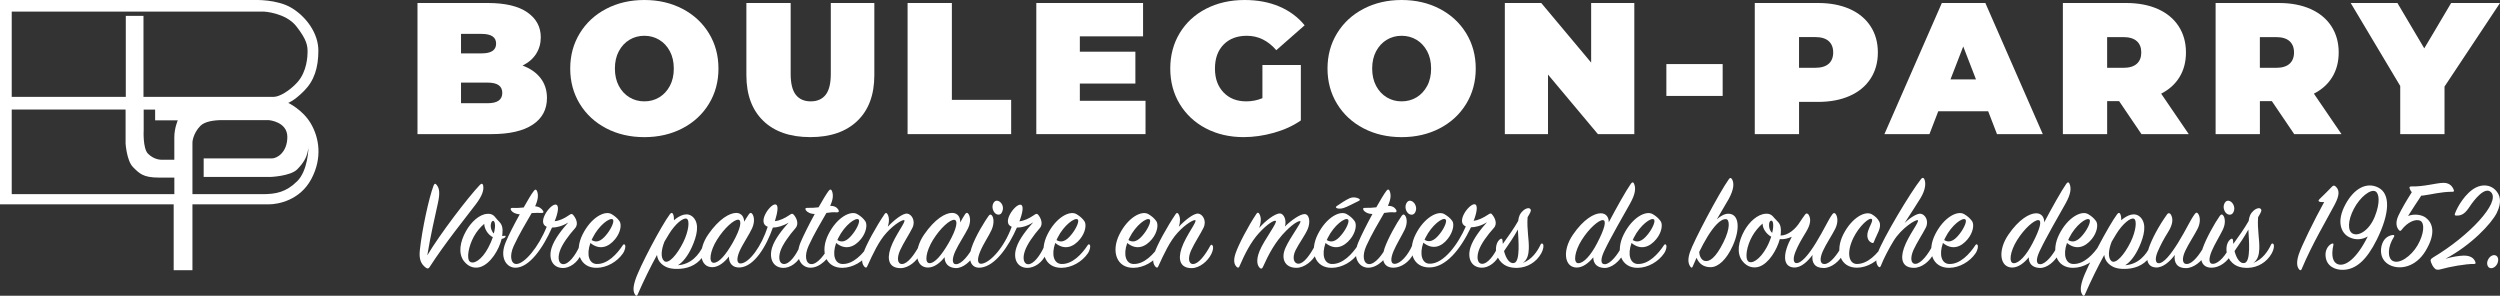
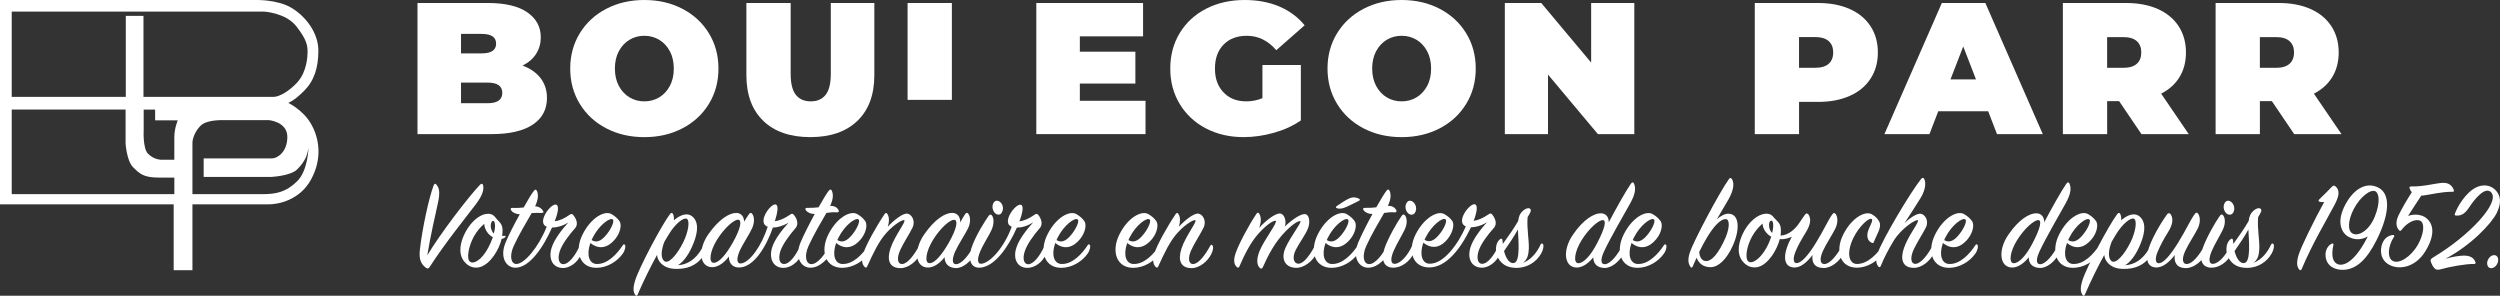
<svg xmlns="http://www.w3.org/2000/svg" width="913" height="108" viewBox="0 0 913 108" fill="none">
  <rect x="0" y="0" width="913" height="108" fill="#333333" stroke="none" />
  <g clip-path="url(#clip0_492_143)">
    <path d="M183.438 33.931C183.438 31.421 181.661 30.166 178.089 30.166H168.364V37.696H178.089C181.652 37.696 183.438 36.441 183.438 33.931ZM168.364 12.38V19.494H175.906C179.421 19.494 181.179 18.305 181.179 15.937C181.179 13.569 179.421 12.38 175.906 12.38H168.364ZM197.416 28.534C198.966 30.543 199.751 32.959 199.751 35.78C199.751 39.979 198.012 43.225 194.543 45.527C191.075 47.829 186.047 48.98 179.469 48.98H152.467V1.095H178.098C184.497 1.095 189.326 2.236 192.596 4.52C195.866 6.803 197.492 9.832 197.492 13.616C197.492 15.852 196.934 17.862 195.81 19.636C194.695 21.41 193.031 22.853 190.838 23.948C193.674 24.995 195.866 26.524 197.416 28.534Z" fill="white" />
    <path d="M240.758 35.544C242.384 34.563 243.669 33.176 244.633 31.373C245.597 29.571 246.07 27.467 246.07 25.042C246.07 22.617 245.588 20.513 244.633 18.711C243.669 16.909 242.384 15.522 240.758 14.54C239.132 13.559 237.318 13.068 235.314 13.068C233.311 13.068 231.486 13.559 229.87 14.54C228.245 15.522 226.959 16.909 225.995 18.711C225.031 20.513 224.559 22.627 224.559 25.042C224.559 27.458 225.041 29.571 225.995 31.373C226.959 33.176 228.245 34.563 229.87 35.544C231.486 36.525 233.311 37.016 235.314 37.016C237.318 37.016 239.142 36.525 240.758 35.544ZM221.402 46.867C217.291 44.725 214.068 41.743 211.743 37.941C209.418 34.138 208.246 29.835 208.246 25.042C208.246 20.249 209.409 15.956 211.743 12.144C214.077 8.332 217.291 5.359 221.402 3.218C225.513 1.076 230.144 0 235.314 0C240.484 0 245.115 1.076 249.226 3.218C253.338 5.359 256.56 8.341 258.885 12.144C261.22 15.956 262.382 20.249 262.382 25.042C262.382 29.835 261.22 34.129 258.885 37.941C256.56 41.753 253.338 44.725 249.226 46.867C245.115 49.009 240.475 50.084 235.314 50.084C230.154 50.084 225.513 49.009 221.402 46.867Z" fill="white" />
    <path d="M278.752 44.131C274.64 40.168 272.58 34.601 272.58 27.439V1.095H288.751V26.958C288.751 30.468 289.375 33.025 290.632 34.62C291.889 36.214 293.703 37.016 296.076 37.016C298.448 37.016 300.262 36.224 301.529 34.62C302.786 33.025 303.41 30.468 303.41 26.958V1.095H319.307V27.43C319.307 34.591 317.256 40.158 313.135 44.121C309.024 48.084 303.287 50.075 295.934 50.075C288.581 50.075 282.844 48.093 278.733 44.121" fill="white" />
-     <path d="M331.451 1.095H347.622V36.469H369.275V48.98H331.451V1.095Z" fill="white" />
+     <path d="M331.451 1.095H347.622V36.469H369.275H331.451V1.095Z" fill="white" />
    <path d="M418.345 36.809V48.98H378.461V1.095H417.447V13.276H394.358V18.881H414.64V30.515H394.358V36.809H418.345Z" fill="white" />
    <path d="M461.027 23.74H475.071V43.989C472.236 45.951 468.947 47.452 465.204 48.499C461.462 49.546 457.785 50.075 454.175 50.075C449.062 50.075 444.469 49.018 440.405 46.895C436.341 44.772 433.155 41.809 430.84 37.997C428.534 34.185 427.381 29.864 427.381 25.033C427.381 20.202 428.534 15.88 430.84 12.068C433.146 8.256 436.369 5.293 440.499 3.17C444.639 1.057 449.317 0 454.525 0C459.231 0 463.446 0.783 467.17 2.359C470.894 3.935 473.994 6.228 476.451 9.237L466.102 18.333C463.087 14.823 459.496 13.068 455.347 13.068C451.784 13.068 448.948 14.144 446.85 16.286C444.752 18.428 443.703 21.343 443.703 25.042C443.703 28.741 444.743 31.543 446.822 33.732C448.901 35.921 451.67 37.016 455.148 37.016C457.199 37.016 459.165 36.629 461.036 35.855V23.749L461.027 23.74Z" fill="white" />
    <path d="M517.328 35.544C518.944 34.563 520.239 33.176 521.203 31.373C522.167 29.571 522.64 27.467 522.64 25.042C522.64 22.617 522.158 20.513 521.203 18.711C520.239 16.909 518.954 15.522 517.328 14.54C515.702 13.559 513.888 13.068 511.875 13.068C509.862 13.068 508.047 13.559 506.431 14.54C504.805 15.522 503.52 16.909 502.556 18.711C501.592 20.513 501.119 22.627 501.119 25.042C501.119 27.458 501.601 29.571 502.556 31.373C503.52 33.176 504.805 34.563 506.431 35.544C508.047 36.525 509.871 37.016 511.875 37.016C513.878 37.016 515.702 36.525 517.328 35.544ZM497.963 46.867C493.851 44.725 490.629 41.743 488.304 37.941C485.979 34.138 484.807 29.835 484.807 25.042C484.807 20.249 485.969 15.956 488.304 12.144C490.638 8.332 493.851 5.359 497.963 3.218C502.074 1.076 506.714 0 511.875 0C517.035 0 521.676 1.076 525.787 3.218C529.898 5.359 533.121 8.341 535.446 12.144C537.78 15.956 538.943 20.249 538.943 25.042C538.943 29.835 537.78 34.129 535.446 37.941C533.121 41.753 529.898 44.725 525.787 46.867C521.676 49.009 517.035 50.084 511.875 50.084C506.714 50.084 502.074 49.009 497.963 46.867Z" fill="white" />
    <path d="M596.851 1.095V48.98H583.553L565.331 27.231V48.98H549.566V1.095H562.864L581.086 22.853V1.095H596.851Z" fill="white" />
-     <path d="M629.115 23.4H608.559V35.035H629.115V23.4Z" fill="white" />
    <path d="M667.836 23.297C668.933 22.315 669.481 20.938 669.481 19.154C669.481 17.371 668.933 15.994 667.836 15.012C666.74 14.031 665.095 13.54 662.903 13.54H657.005V24.759H662.903C665.095 24.759 666.74 24.269 667.836 23.287M675.511 3.284C678.8 4.746 681.332 6.841 683.119 9.577C684.905 12.314 685.793 15.503 685.793 19.154C685.793 22.806 684.905 25.995 683.119 28.732C681.342 31.468 678.8 33.572 675.511 35.025C672.222 36.488 668.356 37.214 663.933 37.214H657.015V48.98H640.844V1.095H663.933C668.365 1.095 672.222 1.821 675.511 3.284Z" fill="white" />
    <path d="M721.633 29.005L716.974 16.965L712.314 29.005H721.633ZM726.085 40.639H707.853L704.631 48.99H688.186L709.158 1.104H725.054L746.027 48.99H729.307L726.085 40.639Z" fill="white" />
    <path d="M780.354 15.022C779.257 14.04 777.613 13.55 775.42 13.55H769.523V24.769H775.42C777.613 24.769 779.257 24.278 780.354 23.297C781.45 22.315 781.998 20.938 781.998 19.164C781.998 17.39 781.45 16.003 780.354 15.022ZM773.918 36.941H769.532V48.98H753.361V1.095H776.45C780.883 1.095 784.739 1.821 788.028 3.284C791.317 4.746 793.85 6.841 795.636 9.577C797.413 12.314 798.311 15.503 798.311 19.154C798.311 22.57 797.536 25.561 795.977 28.118C794.427 30.675 792.187 32.704 789.257 34.204L799.332 48.98H782.064L773.908 36.941H773.918Z" fill="white" />
    <path d="M836.133 15.022C835.037 14.04 833.392 13.55 831.2 13.55H825.302V24.769H831.2C833.392 24.769 835.037 24.278 836.133 23.297C837.229 22.315 837.778 20.938 837.778 19.164C837.778 17.39 837.229 16.003 836.133 15.022ZM829.697 36.941H825.312V48.98H809.141V1.095H832.23C836.662 1.095 840.518 1.821 843.807 3.284C847.096 4.746 849.629 6.841 851.416 9.577C853.192 12.314 854.09 15.503 854.09 19.154C854.09 22.57 853.315 25.561 851.756 28.118C850.206 30.675 847.966 32.704 845.036 34.204L855.111 48.98H837.844L829.687 36.941H829.697Z" fill="white" />
-     <path d="M895.156 1.095L888.427 12.474L885.337 17.654L875.536 1.095H858.477L876.566 31.402V48.98H892.737V31.61L913 1.095H895.156Z" fill="white" />
    <path d="M108.518 66.191C104.464 70.201 100.759 70.909 95.797 70.909H70.279V52.113C70.222 52.198 70.383 48.763 73.218 45.932C74.778 44.376 78.076 43.847 81.384 43.866C82.877 43.866 98.16 43.866 98.16 43.866C98.16 43.866 104.936 44.413 104.936 49.999C104.936 55.585 101.231 57.859 99.265 57.859H74.38V64.624H98.793C98.793 64.624 106.061 64.332 108.518 61.869C110.985 59.416 111.864 57.387 112.261 55.896C112.629 54.5 112.658 53.792 112.658 53.707C112.658 54.009 112.506 62.266 108.518 66.2M63.663 50.15V58.331H59.098C59.098 58.331 56.461 58.529 54.051 56.132C52.104 54.189 52.473 47.565 52.473 47.565V40.016H56.65V43.951H64.92C64.92 43.951 63.663 46.782 63.663 50.16M63.663 70.909H4.281V40.007H45.866V52.424C45.866 52.424 46.263 58.718 48.588 61.039C50.913 63.36 52.274 64.851 57.973 64.851H63.672V70.909H63.663ZM4.281 4.227H96.345C96.345 4.227 104.303 4.623 108.197 9.577C112.091 14.531 112.327 16.729 112.327 18.937C112.327 20.277 112.166 26.089 108.622 30.024C105.758 33.204 102.006 35.374 99.965 35.374H52.397V5.803H45.942V35.364H4.281V4.227ZM113.518 45.121C110.522 40.007 105.248 37.572 105.248 37.572C105.248 37.572 107.252 36.978 110.994 33.251C114.737 29.515 116.268 24.759 116.268 18.465C116.268 12.172 111.854 6.124 106.505 2.897C101.156 -0.33 93.037 0.009 93.037 0.009H0V74.626H63.427V98.687H70.279V74.626H98.16C101.543 74.626 109.501 73.192 113.678 65.407C117.846 57.623 116.514 50.235 113.518 45.121Z" fill="white" />
    <path d="M175.328 67.465C175.81 66.927 176.301 67.031 176.443 67.71C176.783 69.408 176.15 71.447 173.768 74.607C170.319 79.174 162.578 88.695 156.889 97.526C156.548 98.064 156.208 98.253 155.528 97.772C153.732 96.413 152.948 94.668 153.335 91.261C154.157 83.732 156.596 72.418 158.344 67.757C158.637 67.031 158.977 66.927 159.412 67.465C160.527 68.776 160.726 70.569 159.894 74.315C158.873 78.976 157.267 85.826 156.048 93.252C160.716 85.43 170.98 71.984 175.309 67.465H175.328ZM183.21 87.223C182.189 91.346 179.127 96.253 175.526 97.47C173.778 98.055 171.34 97.857 169.402 95.338C167.266 92.516 167.994 88.299 170.177 84.411C172.029 81.109 174.997 78.297 177.908 78.099C179.42 78.004 180.243 78.438 181.216 79.75C182.331 81.26 183.796 81.599 183.503 85.09C183.456 85.477 183.456 85.817 183.409 86.204C183.702 86.204 183.995 86.109 184.382 86.109C184.722 86.109 184.722 86.355 184.524 86.591C184.184 86.978 183.702 87.176 183.21 87.223ZM179.08 86.015C178.059 85.241 176.887 83.543 176.84 81.741C175.526 82.854 174.118 84.458 173.097 86.308C171.056 89.997 170.328 94.469 171.585 95.536C172.946 96.649 175.914 94.951 178.296 90.488C179.023 89.129 179.609 87.77 179.997 86.6C179.657 86.459 179.364 86.26 179.071 86.015H179.08ZM180.734 81.694C180.488 80.137 179.515 80.429 179.279 81.835C179.033 83.147 179.572 84.553 180.347 85.279C180.734 83.769 180.885 82.562 180.734 81.684V81.694ZM205.392 97.866C201.697 97.725 200.232 94.366 201.451 90.488C202.472 87.232 205.439 83.59 207.528 81.26C205.335 82.618 203.199 83.109 201.593 83.109C198.379 90.44 193.323 97.772 188.219 97.772C184.959 97.772 182.331 94.082 184.666 88.497C185.639 86.119 187.728 81.986 189.826 78.25C188.219 78.202 187.151 77.523 186.717 76.891C186.282 76.259 186.518 75.872 187.255 75.919C188.815 76.013 190.081 75.872 191.244 75.778C192.756 73.107 194.07 70.824 194.939 69.757C195.374 69.078 195.865 69.125 196.111 69.757C196.65 71.069 196.593 72.767 195.431 75.343C196.99 75.438 197.907 76.268 198.351 77.042C198.644 77.58 198.398 77.816 197.67 77.768C196.697 77.721 195.478 77.721 194.164 77.816C192.264 81.118 189.448 85.779 187.596 89.855C185.942 93.498 186.622 96.46 188.616 96.413C191.537 96.319 196.64 90.346 199.655 82.816C196.007 81.363 200.77 74.806 202.765 74.711C204.371 74.617 203.88 77.627 202.566 80.778C204.267 80.637 206.073 79.806 207.868 78.542C208.501 78.108 208.842 77.957 209.276 78.448C210.203 79.514 211.469 81.703 210.004 83.354C207.67 85.977 205.241 89.233 204.409 91.809C203.53 94.479 204.163 96.423 205.628 96.47C207.623 96.564 210.099 93.413 211.705 89.77C211.904 89.384 212.244 89.289 212.433 89.77C212.679 90.356 212.773 91.563 212.187 92.931C210.968 95.847 208.057 97.98 205.373 97.885L205.392 97.866ZM217.801 96.404C221.837 96.602 225.391 92.714 227.479 89.506C227.725 89.119 228.113 89.119 228.302 89.553C228.5 89.94 228.349 91.299 227.479 92.563C225.438 95.526 221.695 97.762 217.943 97.81C211.762 97.904 209.626 91.837 212.783 85.572C215.94 79.306 220.901 76.778 223.34 78.193C224.559 78.919 225.428 79.646 226.213 80.722C227.092 81.892 226.695 84.845 224.653 87.327C222.272 90.242 219.011 91.507 215.609 88.733C214.049 93.196 215.221 96.262 217.801 96.404ZM221.837 85.232C223.396 83.194 224.464 80.665 223.784 80.137C222.763 79.306 218.728 82.222 216.44 86.836C216.299 87.129 216.147 87.421 216.053 87.657C218.435 89.167 220.429 87.072 221.837 85.232ZM256.816 89.752C257.109 89.072 257.638 89.27 257.742 89.752C257.836 90.186 257.94 91.45 257.109 92.96C255.256 96.309 251.948 97.913 248.451 98.159C245.342 98.357 243.291 97.913 241.59 96.366C240.569 95.441 240.078 94.328 239.936 93.111C237.649 97.291 235.173 102.244 232.838 107.632C232.64 108.066 232.299 108.17 232.016 107.726C231.288 106.707 231.042 105.349 231.969 102.386C233.424 97.677 241.599 82.279 244.662 78.202C245.144 77.57 245.588 77.665 245.833 78.25C246.079 78.882 246.174 79.608 246.127 80.439C248.262 78.589 251.136 77.231 253.224 79.42C255.559 81.892 254.491 86.223 252.686 90.204C251.23 93.413 249.425 95.743 247.582 96.857C252.345 96.564 255.266 93.073 256.825 89.77L256.816 89.752ZM242.563 95.338C244.123 96.602 247.28 93.054 249.567 88.393C251.466 84.505 251.996 80.476 250.786 79.891C249.614 79.306 246.599 81.741 244.312 85.477C243.773 86.355 243.244 87.223 242.658 88.242C241.439 91.299 241.202 94.215 242.563 95.328V95.338ZM260.076 97.574C255.606 97.574 254.633 91.403 258.668 85.581C262.562 79.995 266.399 77.759 268.885 77.759C270.785 77.759 271.758 79.269 271.758 80.967C272.486 79.75 273.119 78.778 273.459 78.297C273.847 77.712 274.234 77.57 274.631 78.004C275.406 78.882 275.746 80.92 274.678 83.345C273.705 85.534 271.125 89.318 270.057 91.799C268.885 94.564 269.083 96.366 270.596 96.215C273.705 95.922 278.09 89.95 280.368 82.816C276.427 81.41 281.048 74.806 282.995 74.655C284.508 74.56 284.016 77.419 282.995 80.769C284.744 80.571 286.549 79.75 288.392 78.486C289.073 78.004 289.413 77.9 289.848 78.391C290.774 79.41 291.936 81.646 290.528 83.298C288.241 85.921 285.765 89.318 284.98 91.752C284.158 94.422 284.687 96.319 286.199 96.413C288.241 96.555 290.67 93.356 292.229 89.714C292.428 89.327 292.768 89.233 292.957 89.714C293.203 90.299 293.344 91.507 292.758 92.875C291.492 95.79 288.628 97.923 285.944 97.829C282.249 97.687 280.784 94.328 281.956 90.45C282.929 87.242 285.897 83.647 287.986 81.316C285.85 82.581 283.752 83.109 282.249 83.109C279.867 89.959 275.491 97.291 270.284 97.677C267.609 97.876 266.153 96.168 266.201 93.696C264.641 95.687 262.458 97.583 260.076 97.583V97.574ZM261.872 87.515C259.245 91.695 258.706 95.913 260.606 95.97C262.553 96.017 265.076 93.054 267.562 88.685C270.577 83.392 271.011 80.335 269.603 80.231C268.091 80.137 264.547 83.241 261.872 87.515ZM294.365 76.881C293.883 76.202 294.167 75.862 294.904 75.91C296.265 75.957 297.626 75.862 298.94 75.711C300.452 73.041 301.813 70.758 302.635 69.692C303.07 69.059 303.561 69.106 303.807 69.692C304.346 71.05 304.346 72.654 303.174 75.183C305.073 75.136 305.801 76.004 306.189 76.636C306.529 77.221 306.33 77.561 305.603 77.561C304.535 77.419 303.022 77.561 301.813 77.759C299.913 81.014 297.144 85.723 295.291 89.799C293.685 93.347 294.223 96.356 296.265 96.451C298.458 96.545 301.227 93.101 303.022 89.459C303.315 88.874 303.845 88.78 304.043 89.459C304.289 90.233 304.043 91.11 303.561 92.224C302.928 93.63 299.715 97.904 295.83 97.762C292.617 97.668 290.046 94.073 292.38 88.487C293.401 86.062 295.443 81.977 297.541 78.146C295.887 78.146 294.772 77.419 294.375 76.881H294.365ZM307.55 96.404C311.585 96.602 315.139 92.714 317.227 89.506C317.473 89.119 317.861 89.119 318.05 89.553C318.248 89.94 318.097 91.299 317.227 92.563C315.186 95.526 311.443 97.762 307.691 97.81C301.51 97.904 299.374 91.837 302.531 85.572C305.688 79.306 310.649 76.778 313.088 78.193C314.307 78.919 315.177 79.646 315.961 80.722C316.84 81.892 316.443 84.845 314.402 87.327C312.02 90.242 308.759 91.507 305.357 88.733C303.797 93.196 304.969 96.262 307.55 96.404ZM311.585 85.232C313.145 83.194 314.213 80.665 313.532 80.137C312.511 79.306 308.476 82.222 306.189 86.836C306.047 87.129 305.896 87.421 305.801 87.657C308.183 89.167 310.177 87.072 311.585 85.232ZM331.338 78.004C332.945 78.25 334.447 80.627 333.238 83.156C332.217 85.289 329.835 88.883 328.711 91.412C327.444 94.234 327.737 96.507 329.486 96.413C331.48 96.319 333.862 93.111 335.714 89.714C335.96 89.28 336.3 89.28 336.536 89.667C336.876 90.204 336.782 91.318 336.101 92.724C334.788 95.441 331.726 97.923 328.9 97.923C324.77 97.923 323.796 94.913 325.204 90.686C326.811 85.93 331.092 80.778 330.213 80.391C329.731 80.193 326.905 81.561 323.796 84.958C320.923 88.063 318.787 92.724 316.698 97.291C316.5 97.725 316.216 97.923 315.772 97.489C314.799 96.517 314.506 94.913 315.29 92.488C316.263 89.431 320.006 82.675 323.068 78.165C323.409 77.627 323.796 77.683 324.089 78.165C324.817 79.382 324.77 81.033 324.231 82.779C326.423 80.448 329.731 77.778 331.329 78.023L331.338 78.004ZM352.405 78.287C352.839 77.655 353.227 77.561 353.577 77.995C354.304 78.872 354.692 80.958 353.529 83.383C352.461 85.572 350.023 89.214 348.86 91.78C347.641 94.498 347.594 96.592 349.248 96.489C351.242 96.394 353.917 93.092 355.618 89.742C355.864 89.308 356.204 89.261 356.393 89.695C356.592 90.129 356.592 91.346 355.958 92.705C354.692 95.375 351.63 98.046 348.955 97.904C346.328 97.762 344.967 96.206 344.967 93.922C343.407 95.913 341.224 97.706 338.89 97.706C334.362 97.706 333.446 91.535 337.481 85.666C341.422 79.939 345.26 77.749 347.698 77.749C349.787 77.749 350.76 79.354 350.666 81.25C351.299 80.08 351.885 79.061 352.414 78.287H352.405ZM348.511 80.278C346.951 80.137 343.407 83.288 340.732 87.61C338.152 91.79 337.519 96.064 339.419 96.111C341.413 96.158 343.946 93.054 346.422 88.78C349.484 83.439 349.928 80.429 348.511 80.278ZM377.649 78.533C378.235 78.099 378.717 77.9 379.104 78.391C379.983 79.41 381.146 81.694 379.737 83.298C377.45 85.921 375.069 89.223 374.237 91.799C373.358 94.422 373.897 96.46 375.456 96.507C377.403 96.555 379.879 93.403 381.439 89.761C381.637 89.327 381.977 89.327 382.166 89.761C382.412 90.299 382.507 91.507 381.921 92.922C380.701 95.838 377.79 97.876 375.106 97.829C371.411 97.734 369.899 94.432 371.165 90.497C372.186 87.195 375.248 83.505 377.346 81.175C375.154 82.628 372.97 83.118 371.364 83.118C368.349 90.016 363.481 97.149 358.179 97.734C354.437 98.121 353.463 94.677 354.73 90.695C356.185 86.175 359.984 80.307 361.005 78.891C361.44 78.306 361.78 78.165 362.177 78.599C362.905 79.372 363.198 81.514 362.13 83.939C361.204 86.072 359.21 88.846 357.943 91.903C356.771 94.668 356.922 96.517 358.482 96.319C361.648 95.932 366.752 90.346 369.473 82.816C365.731 81.41 370.494 74.806 372.536 74.758C374.095 74.711 373.462 77.768 372.29 80.826C374.038 80.627 375.796 79.806 377.639 78.542L377.649 78.533ZM365.636 77.948C365.05 78.674 363.642 78.533 362.914 77.221C362.187 75.91 362.376 74.504 363.16 73.673C363.935 72.852 365.353 73.428 365.986 74.74C366.572 75.957 366.184 77.268 365.646 77.948H365.636ZM387.572 96.404C391.608 96.602 395.162 92.714 397.25 89.506C397.496 89.119 397.884 89.119 398.073 89.553C398.271 89.94 398.12 91.299 397.25 92.563C395.209 95.526 391.466 97.762 387.714 97.81C381.533 97.904 379.397 91.837 382.554 85.572C385.711 79.306 390.672 76.778 393.111 78.193C394.33 78.919 395.199 79.646 395.984 80.722C396.863 81.892 396.466 84.845 394.424 87.327C392.043 90.242 388.782 91.507 385.38 88.733C383.82 93.196 384.992 96.262 387.572 96.404ZM391.617 85.232C393.177 83.194 394.245 80.665 393.564 80.137C392.544 79.306 388.508 82.222 386.221 86.836C386.079 87.129 385.928 87.421 385.833 87.657C388.215 89.167 390.209 87.072 391.617 85.232ZM413.847 96.404C417.882 96.602 421.436 92.714 423.525 89.506C423.77 89.119 424.158 89.119 424.347 89.553C424.545 89.94 424.394 91.299 423.525 92.563C421.483 95.526 417.74 97.762 413.988 97.81C407.807 97.904 405.671 91.837 408.828 85.572C411.985 79.306 416.947 76.778 419.385 78.193C420.604 78.919 421.474 79.646 422.258 80.722C423.137 81.892 422.74 84.845 420.699 87.327C418.317 90.242 415.056 91.507 411.654 88.733C410.094 93.196 411.266 96.262 413.847 96.404ZM417.882 85.232C419.442 83.194 420.51 80.665 419.829 80.137C418.808 79.306 414.773 82.222 412.486 86.836C412.344 87.129 412.193 87.421 412.098 87.657C414.48 89.167 416.474 87.072 417.882 85.232ZM437.635 78.004C439.242 78.25 440.745 80.627 439.535 83.156C438.514 85.289 436.132 88.883 435.008 91.412C433.741 94.234 434.034 96.507 435.783 96.413C437.777 96.319 440.159 93.111 442.011 89.714C442.257 89.28 442.597 89.28 442.833 89.667C443.174 90.204 443.079 91.318 442.399 92.724C441.085 95.441 438.023 97.923 435.197 97.923C431.067 97.923 430.093 94.913 431.501 90.686C433.108 85.93 437.389 80.778 436.51 80.391C436.028 80.193 433.203 81.561 430.093 84.958C427.22 88.063 425.084 92.724 422.995 97.291C422.797 97.725 422.513 97.923 422.069 97.489C421.096 96.517 420.803 94.913 421.587 92.488C422.561 89.431 426.303 82.675 429.365 78.165C429.706 77.627 430.093 77.683 430.386 78.165C431.114 79.382 431.067 81.033 430.528 82.779C432.721 80.448 436.028 77.778 437.626 78.023L437.635 78.004ZM467.359 77.948C469.013 77.995 469.892 80.571 469.259 82.703C471.593 80.42 474.854 78.136 476.46 78.183C478.209 78.231 478.596 81.099 477.632 83.524C476.753 85.713 474.372 88.912 473.162 91.346C471.801 94.111 472.482 96.347 474.23 96.3C476.224 96.253 478.417 93.045 480.307 89.648C480.553 89.214 480.94 89.214 481.186 89.553C481.432 89.893 481.281 91.497 480.751 92.611C479.39 95.375 476.281 97.81 473.455 97.81C469.221 97.81 467.671 94.46 469.467 90.478C471.262 86.449 475.591 81.005 474.863 80.769C474.476 80.627 472.822 81.156 469.656 84.317C465.62 88.346 463.238 93.007 461.187 97.574C460.894 98.159 460.507 98.3 460.072 97.819C459.25 97.093 458.56 95.196 459.978 91.705C461.584 87.676 466.839 80.977 465.866 80.637C465.28 80.391 462.898 81.703 459.789 85.1C456.915 88.204 454.581 92.724 452.634 97.291C452.436 97.725 452.152 97.923 451.708 97.536C450.64 96.611 450.394 95.007 451.226 92.535C452.247 89.478 455.8 82.628 458.862 78.061C459.203 77.523 459.59 77.58 459.883 78.061C460.705 79.42 460.564 81.316 459.836 83.26C461.972 80.788 465.62 77.919 467.378 77.966L467.359 77.948ZM486.28 96.404C490.316 96.602 493.87 92.714 495.958 89.506C496.204 89.119 496.591 89.119 496.78 89.553C496.979 89.94 496.828 91.299 495.958 92.563C493.917 95.526 490.174 97.762 486.422 97.81C480.241 97.904 478.105 91.837 481.262 85.572C484.418 79.306 489.38 76.778 491.819 78.193C493.038 78.919 493.907 79.646 494.692 80.722C495.571 81.892 495.174 84.845 493.132 87.327C490.751 90.242 487.49 91.507 484.088 88.733C482.528 93.196 483.7 96.262 486.28 96.404ZM490.316 85.232C491.875 83.194 492.943 80.665 492.263 80.137C491.242 79.306 487.206 82.222 484.919 86.836C484.777 87.129 484.626 87.421 484.532 87.657C486.913 89.167 488.908 87.072 490.316 85.232ZM496.298 73.334C494.55 74.164 491.97 75.57 490.703 75.957C489.635 76.296 488.709 76.249 488.17 76.004C487.783 75.806 487.736 75.57 488.218 75.23C489.531 74.305 491.62 72.947 492.839 72.418C494.153 71.833 495.561 72.126 496.289 72.56C496.676 72.805 496.771 73.098 496.289 73.334H496.298ZM498.047 76.881C497.565 76.202 497.848 75.862 498.586 75.91C499.947 75.957 501.308 75.862 502.621 75.711C504.133 73.041 505.494 70.758 506.317 69.692C506.751 69.059 507.243 69.106 507.489 69.692C508.027 71.05 508.027 72.654 506.855 75.183C508.755 75.136 509.483 76.004 509.87 76.636C510.211 77.221 510.012 77.561 509.284 77.561C508.216 77.419 506.704 77.561 505.494 77.759C503.595 81.014 500.826 85.723 498.973 89.799C497.366 93.347 497.905 96.356 499.947 96.451C502.139 96.545 504.908 93.101 506.704 89.459C506.997 88.874 507.526 88.78 507.725 89.459C507.971 90.233 507.725 91.11 507.243 92.224C506.61 93.63 503.396 97.904 499.512 97.762C496.298 97.668 493.728 94.073 496.062 88.487C497.083 86.062 499.124 81.977 501.223 78.146C499.569 78.146 498.453 77.419 498.056 76.881H498.047ZM505.636 90.676C506.855 87.129 510.059 81.401 511.865 78.872C512.299 78.287 512.639 78.146 513.036 78.58C513.764 79.354 514.152 81.448 512.989 83.873C511.968 86.006 509.927 89.308 508.906 91.743C507.734 94.564 507.838 96.451 509.388 96.356C511.581 96.262 514.256 93.054 515.711 89.704C515.957 89.27 516.297 89.318 516.486 89.704C516.874 90.478 516.732 91.497 516.146 92.714C514.69 95.724 511.619 97.762 508.897 97.762C505.201 97.762 504.275 94.658 505.636 90.676ZM516.486 78.004C515.853 78.684 514.492 78.542 513.764 77.278C512.989 75.966 513.225 74.513 514.01 73.683C514.785 72.862 516.203 73.437 516.836 74.749C517.469 76.013 517.129 77.325 516.496 78.004H516.486ZM540.955 97.762C537.26 97.564 535.795 94.262 537.014 90.337C538.035 87.081 540.955 83.486 543.044 81.156C540.908 82.514 538.715 83.005 537.203 83.005C533.167 91.459 527.913 97.574 522.128 97.668C515.947 97.762 513.859 91.743 517.025 85.524C520.087 79.504 525.049 76.787 527.487 78.193C528.706 78.919 529.576 79.599 530.36 80.665C531.183 81.835 530.701 84.694 528.754 87.176C526.467 90.138 523.206 91.356 519.803 88.629C518.244 93.045 519.463 96.206 521.939 96.3C527.289 96.545 532.638 88.874 535.313 82.703C531.57 81.146 536.334 74.692 538.375 74.589C539.887 74.541 539.396 77.504 538.176 80.656C539.878 80.41 541.579 79.637 543.479 78.372C544.065 77.985 544.499 77.74 544.84 78.231C545.813 79.297 547.032 81.627 545.567 83.232C543.28 85.76 540.804 89.063 539.972 91.686C539.15 94.356 539.726 96.3 541.191 96.347C543.233 96.442 545.718 93.243 547.268 89.648C547.467 89.261 547.807 89.167 547.996 89.601C548.242 90.138 548.336 91.393 547.75 92.762C546.531 95.677 543.62 97.913 540.936 97.762H540.955ZM525.975 85.185C527.535 83.194 528.555 80.665 527.922 80.137C526.854 79.212 522.866 82.269 520.626 86.742C520.484 86.987 520.38 87.327 520.238 87.572C522.62 89.025 524.52 87.034 525.975 85.194V85.185ZM554.432 80.722C554.678 78.825 555.16 77.9 556.181 76.985C557.249 76.013 558.374 75.815 558.808 76.259C559.29 76.74 559.054 77.278 558.421 78.391C558.222 78.684 558.081 78.976 557.882 79.316C557.542 83.779 558.468 87.572 558.317 90.922C558.222 92.818 557.882 94.856 556.124 96.017C559.385 94.8 561.426 91.894 562.646 89.27C562.891 88.733 563.373 88.883 563.572 89.27C563.77 89.704 563.714 90.969 562.891 92.478C561.039 95.828 557.731 97.677 554.281 97.819C551.455 97.913 548.733 97.187 547.079 94.177C545.908 91.988 546.059 88.789 547.713 87.43C548.299 86.949 548.686 87.138 548.733 87.912C548.781 88.299 548.781 88.685 548.828 89.082C550.822 86.364 553.015 83.203 554.423 80.731L554.432 80.722ZM549.272 91.695C550 94.517 551.408 96.507 553.015 96.017C555.255 95.338 554.527 87.713 554.329 83.826C552.92 86.402 551.115 89.072 549.272 91.695ZM586.103 96.498C588.097 96.404 590.725 93.148 592.426 89.799C592.672 89.365 593.012 89.365 593.201 89.752C593.4 90.186 593.447 91.45 592.814 92.762C591.5 95.432 588.485 98.008 585.81 97.857C583.183 97.715 581.869 96.253 581.869 93.969C580.31 95.913 578.127 97.706 575.839 97.706C571.312 97.706 570.443 91.535 574.431 85.713C578.278 80.08 582.162 77.891 584.601 77.891C586.595 77.891 587.568 79.401 587.521 81.194C590.148 76.193 593.844 69.588 595.592 67.106C596.074 66.427 596.518 66.474 596.764 67.106C597.445 68.71 597.303 70.796 595.252 74.438C592.918 78.618 588.249 86.628 585.82 91.771C584.506 94.592 584.459 96.583 586.113 96.479L586.103 96.498ZM577.635 87.666C575.008 91.846 574.469 96.064 576.369 96.121C578.316 96.168 580.943 93.299 583.23 88.883C586.056 83.496 586.784 80.429 585.366 80.382C583.854 80.335 580.31 83.392 577.635 87.666ZM598.021 96.404C602.057 96.602 605.61 92.714 607.699 89.506C607.945 89.119 608.332 89.119 608.521 89.553C608.72 89.94 608.569 91.299 607.699 92.563C605.658 95.526 601.915 97.762 598.163 97.81C591.982 97.904 589.846 91.837 593.003 85.572C596.159 79.306 601.121 76.778 603.56 78.193C604.779 78.919 605.648 79.646 606.433 80.722C607.312 81.892 606.915 84.845 604.873 87.327C602.492 90.242 599.231 91.507 595.828 88.733C594.269 93.196 595.441 96.262 598.021 96.404ZM602.057 85.232C603.616 83.194 604.684 80.665 604.004 80.137C602.983 79.306 598.947 82.222 596.66 86.836C596.518 87.129 596.367 87.421 596.273 87.657C598.654 89.167 600.649 87.072 602.057 85.232ZM624.683 97.574C622.103 97.574 620.449 96.262 619.579 94.13C619.144 95.149 618.606 96.319 618.171 97.338C617.973 97.819 617.689 97.876 617.396 97.479C616.668 96.507 616.177 95.102 617.15 92.139C618.464 88.11 628 70.144 631.355 65.474C631.79 64.842 632.178 64.842 632.575 65.521C633.302 66.88 633.302 69.069 631.308 72.711C630.58 74.07 628.482 77.419 626.979 80.09C628.388 78.825 629.9 78.051 631.166 78.051C635.297 78.051 635.495 83.779 632.82 89.704C630.533 94.8 627.518 97.574 624.702 97.574H624.683ZM626.866 81.986C624.673 84.269 622.339 88.299 620.543 92.035C620.638 93.441 621.271 94.998 622.585 95.29C624.286 95.677 626.526 94.224 629.342 88.591C632.111 83.1 631.535 80.137 630.41 80.042C629.39 79.948 628.322 80.476 626.857 81.986H626.866ZM665.928 97.866C662.761 97.866 661.552 95.922 661.939 93.111C660.238 95.347 657.752 97.923 654.983 97.677C651.534 97.385 651.43 93.837 652.507 90.638C652.895 89.421 653.528 87.968 654.359 86.459C652.998 87.091 651.486 87.478 649.984 87.336C648.868 91.412 645.901 96.224 642.442 97.385C640.646 97.97 638.16 97.772 636.261 95.253C634.125 92.384 634.852 88.214 636.988 84.326C638.841 80.977 641.856 78.259 644.767 78.061C646.222 77.966 647.054 78.401 648.074 79.712C649.246 81.165 650.607 81.458 650.362 85.053C650.362 85.345 650.314 85.638 650.267 86.025C653.036 85.977 655.711 83.694 657.365 81.024C657.847 80.25 658.631 79.174 659.217 78.353C659.605 77.816 660.04 77.872 660.436 78.306C661.504 79.91 661.259 81.948 659.51 84.817C657.762 87.685 656.637 89.629 655.72 91.903C654.747 94.281 654.898 95.979 655.966 96.083C657.866 96.224 660.588 92.922 663.168 88.704C666.183 83.798 667.591 80.448 669.103 78.363C669.538 77.731 669.925 77.636 670.322 78.07C671.05 78.948 671.438 81.033 670.275 83.458C669.207 85.647 666.826 89.186 665.701 91.714C664.434 94.535 664.633 96.526 666.381 96.423C668.375 96.328 670.908 93.12 672.751 89.723C672.997 89.289 673.385 89.242 673.63 89.676C673.876 90.11 673.876 91.374 673.196 92.686C671.787 95.451 668.82 97.885 665.947 97.885L665.928 97.866ZM643.699 81.646C642.432 82.713 640.977 84.364 639.909 86.26C637.867 89.903 637.187 94.318 638.453 95.441C639.72 96.555 642.735 94.809 645.163 90.393C645.938 88.987 646.43 87.676 646.865 86.459C645.211 85.534 643.699 83.637 643.699 81.646ZM646.08 81.741C645.938 83.052 646.326 84.269 647.195 85.043C647.583 83.637 647.63 82.42 647.536 81.599C647.337 80.042 646.222 80.382 646.08 81.741ZM686.314 80.958C687.334 82.996 685.388 85.572 684.414 88.195C684.216 88.78 684.027 88.921 683.393 88.582C682.221 87.997 681.541 86.543 682.221 84.354C682.76 82.609 684.216 80.514 683.535 79.986C682.713 79.306 679.065 82.411 676.872 86.836C674.197 92.328 675.218 96.356 678.091 96.404C682.174 96.451 685.681 92.563 687.675 89.506C687.92 89.119 688.355 89.072 688.554 89.553C688.695 89.94 688.506 91.157 687.675 92.469C685.822 95.338 681.985 97.715 678.29 97.762C672.109 97.857 670.02 91.837 673.186 85.572C676.296 79.457 681.21 76.834 683.648 78.287C684.962 79.061 685.737 79.844 686.323 80.958H686.314ZM698.959 97.81C694.877 97.81 693.856 94.847 695.311 90.62C696.918 85.911 701.152 80.863 700.368 80.42C699.687 80.033 694.385 83.335 691.559 87.949C689.811 90.818 688.005 94.215 686.843 97.177C686.645 97.612 686.304 97.715 686.021 97.376C685.246 96.498 684.802 95.139 685.822 92.224C687.524 87.364 697.646 70.276 701.587 65.37C702.022 64.785 702.513 64.832 702.759 65.417C703.392 66.823 703.241 69.257 701.398 72.315C700.226 74.258 697.655 78.193 695.557 81.448C697.551 79.504 700.084 77.9 701.398 78.051C703.052 78.25 704.564 80.674 703.297 83.147C702.229 85.279 699.895 88.827 698.77 91.356C697.551 94.177 697.797 96.451 699.593 96.356C701.587 96.262 704.262 92.762 705.774 89.657C705.972 89.223 706.454 89.223 706.653 89.61C706.898 90.148 706.898 91.167 706.171 92.62C704.81 95.385 701.842 97.819 698.969 97.819L698.959 97.81ZM711.756 96.404C715.792 96.602 719.346 92.714 721.434 89.506C721.68 89.119 722.068 89.119 722.257 89.553C722.455 89.94 722.304 91.299 721.434 92.563C719.393 95.526 715.65 97.762 711.898 97.81C705.717 97.904 703.581 91.837 706.738 85.572C709.904 79.306 714.856 76.778 717.295 78.193C718.514 78.919 719.383 79.646 720.168 80.722C721.047 81.892 720.65 84.845 718.608 87.327C716.227 90.242 712.966 91.507 709.564 88.733C708.004 93.196 709.176 96.262 711.756 96.404ZM715.792 85.232C717.351 83.194 718.419 80.665 717.739 80.137C716.718 79.306 712.682 82.222 710.395 86.836C710.254 87.129 710.102 87.421 710.008 87.657C712.389 89.167 714.384 87.072 715.792 85.232ZM745.128 96.498C747.122 96.404 749.75 93.148 751.451 89.799C751.697 89.365 752.037 89.365 752.226 89.752C752.425 90.186 752.472 91.45 751.839 92.762C750.525 95.432 747.51 98.008 744.835 97.857C742.208 97.715 740.894 96.253 740.894 93.969C739.335 95.913 737.151 97.706 734.864 97.706C730.337 97.706 729.468 91.535 733.456 85.713C737.303 80.08 741.187 77.891 743.626 77.891C745.62 77.891 746.593 79.401 746.546 81.194C749.173 76.193 752.869 69.588 754.617 67.106C755.099 66.427 755.543 66.474 755.789 67.106C756.47 68.71 756.328 70.796 754.277 74.438C751.943 78.618 747.274 86.628 744.845 91.771C743.531 94.592 743.484 96.583 745.138 96.479L745.128 96.498ZM736.66 87.666C734.033 91.846 733.494 96.064 735.394 96.121C737.341 96.168 739.968 93.299 742.255 88.883C745.081 83.496 745.809 80.429 744.391 80.382C742.879 80.335 739.335 83.392 736.66 87.666ZM757.046 96.404C761.082 96.602 764.635 92.714 766.724 89.506C766.97 89.119 767.357 89.119 767.546 89.553C767.745 89.94 767.594 91.299 766.724 92.563C764.683 95.526 760.94 97.762 757.188 97.81C751.007 97.904 748.871 91.837 752.028 85.572C755.184 79.306 760.146 76.778 762.585 78.193C763.804 78.919 764.673 79.646 765.458 80.722C766.337 81.892 765.94 84.845 763.898 87.327C761.517 90.242 758.256 91.507 754.854 88.733C753.294 93.196 754.466 96.262 757.046 96.404ZM761.082 85.232C762.641 83.194 763.709 80.665 763.029 80.137C762.008 79.306 757.972 82.222 755.685 86.836C755.543 87.129 755.392 87.421 755.298 87.657C757.679 89.167 759.674 87.072 761.082 85.232ZM785.352 89.752C785.645 89.072 786.175 89.27 786.279 89.752C786.373 90.186 786.477 91.45 785.645 92.96C783.793 96.309 780.485 97.913 776.988 98.159C773.879 98.357 771.828 97.913 770.127 96.366C769.106 95.441 768.614 94.328 768.473 93.111C766.185 97.291 763.709 102.244 761.375 107.632C761.176 108.066 760.836 108.17 760.553 107.726C759.825 106.707 759.579 105.349 760.505 102.386C761.961 97.677 770.136 82.279 773.198 78.202C773.68 77.57 774.124 77.665 774.37 78.25C774.616 78.882 774.71 79.608 774.663 80.439C776.799 78.589 779.672 77.231 781.761 79.42C784.095 81.892 783.027 86.223 781.222 90.204C779.767 93.413 777.962 95.743 776.119 96.857C780.882 96.564 783.802 93.073 785.362 89.77L785.352 89.752ZM771.1 95.338C772.659 96.602 775.816 93.054 778.103 88.393C780.003 84.505 780.532 80.476 779.323 79.891C778.151 79.306 775.136 81.741 772.848 85.477C772.31 86.355 771.781 87.223 771.195 88.242C769.975 91.299 769.739 94.215 771.1 95.328V95.338ZM787.205 97.668C783.755 97.423 783.651 93.828 784.729 90.629C785.797 87.421 788.282 82.665 791.439 78.25C791.826 77.712 792.318 77.768 792.705 78.202C793.773 79.806 793.528 81.986 791.779 84.76C789.983 87.629 789.01 89.572 787.989 91.903C786.969 94.281 787.11 96.026 788.235 96.13C790.135 96.272 792.809 92.875 795.437 88.648C798.499 83.694 799.907 80.344 801.467 78.259C801.949 77.58 802.289 77.485 802.686 77.966C803.414 78.844 803.801 80.977 802.639 83.401C801.571 85.591 799.132 89.233 798.017 91.705C796.75 94.469 796.949 96.517 798.697 96.413C800.739 96.319 803.224 93.111 805.115 89.714C805.36 89.28 805.795 89.233 805.994 89.667C806.192 90.053 806.239 91.365 805.559 92.724C804.151 95.441 801.136 97.923 798.263 97.923C795.096 97.923 793.839 95.932 794.227 93.111C792.526 95.394 789.946 97.866 787.224 97.677L787.205 97.668ZM804.425 90.676C805.644 87.129 808.848 81.401 810.653 78.872C811.088 78.287 811.428 78.146 811.825 78.58C812.553 79.354 812.94 81.448 811.778 83.873C810.757 86.006 808.716 89.308 807.695 91.743C806.523 94.564 806.627 96.451 808.177 96.356C810.37 96.262 813.044 93.054 814.5 89.704C814.745 89.27 815.086 89.318 815.275 89.704C815.662 90.478 815.52 91.497 814.934 92.714C813.479 95.724 810.407 97.762 807.685 97.762C803.99 97.762 803.064 94.658 804.425 90.676ZM815.275 78.004C814.641 78.684 813.281 78.542 812.553 77.278C811.778 75.966 812.014 74.513 812.799 73.683C813.573 72.862 814.991 73.437 815.624 74.749C816.258 76.013 815.917 77.325 815.284 78.004H815.275ZM821.21 80.722C821.456 78.825 821.938 77.9 822.958 76.985C824.026 76.013 825.151 75.815 825.586 76.259C826.068 76.74 825.832 77.278 825.198 78.391C825 78.684 824.858 78.976 824.66 79.316C824.319 83.779 825.246 87.572 825.094 90.922C825 92.818 824.66 94.856 822.902 96.017C826.162 94.8 828.204 91.894 829.423 89.27C829.669 88.733 830.151 88.883 830.349 89.27C830.548 89.704 830.491 90.969 829.669 92.478C827.816 95.828 824.508 97.677 821.059 97.819C818.233 97.913 815.511 97.187 813.857 94.177C812.685 91.988 812.836 88.789 814.49 87.43C815.076 86.949 815.464 87.138 815.511 87.912C815.558 88.299 815.558 88.685 815.605 89.082C817.6 86.364 819.792 83.203 821.201 80.731L821.21 80.722ZM816.05 91.695C816.777 94.517 818.186 96.507 819.792 96.017C822.032 95.338 821.305 87.713 821.106 83.826C819.698 86.402 817.893 89.072 816.05 91.695ZM847.04 72.758C848.495 71.352 850.253 69.654 851.709 68.097C852.144 67.71 852.484 67.663 852.975 68.097C854.384 69.361 854.488 71.201 852.635 74.702C849.809 80.09 844.413 89.072 840.575 98.253C840.377 98.734 840.037 98.838 839.696 98.451C838.922 97.574 838.525 96.073 839.451 93.064C840.424 90.006 845.14 80.391 848.789 73.787C846.312 73.928 846.596 73.201 847.04 72.767V72.758ZM857.984 86.647C855.064 85.241 853.07 81.061 856.576 74.607C859.79 68.682 864.354 66.398 868.541 68.493C873.068 70.777 872.775 77.91 868.003 87.525C864.354 94.856 860.461 98.451 855.65 98.546C852.975 98.593 849.469 97.376 849.28 93.252C849.185 91.063 850.395 89.657 851.227 89.176C851.766 88.836 852.295 88.742 852.153 89.469C851.18 93.79 852.153 95.932 853.807 96.507C856.633 97.479 860.81 94.224 864.704 86.355C862.757 87.468 860.376 87.808 857.994 86.647H857.984ZM867.521 69.89C865.725 68.918 861.878 71.975 859.638 76.249C857.351 80.618 857.304 84.411 859.251 85.326C861.491 86.392 865.281 84.062 867.275 79.108C869.364 73.862 868.834 70.607 867.521 69.88V69.89ZM885.024 71.399C884.731 71.447 884.485 71.447 884.249 71.447C882.642 73.824 881.036 76.353 879.429 78.872C881.764 77.948 884.485 78.438 885.903 79.504C888.332 81.354 889.797 85.043 885.809 91.648C882.208 97.621 876.32 98.687 872.624 96.743C869.222 94.951 869.118 91.308 869.997 88.978C870.819 86.742 872.577 85.921 873.985 85.817C874.373 85.77 874.524 86.109 874.278 86.496C871.944 90.091 871.849 94.12 873.74 95.234C876.168 96.687 880.601 93.535 882.888 89.601C885.27 85.477 885.563 81.543 883.956 80.665C882.255 79.74 879.136 81.146 877.047 83.968C876.66 84.449 876.414 84.402 876.074 84.015C875.299 83.137 874.618 81.439 875.932 78.674C877.047 76.344 878.758 73.381 880.8 70.173C880.365 69.739 880.119 69.201 879.977 68.72C879.836 68.286 880.072 68.087 880.563 68.087C885.09 68.229 889.712 66.823 892.235 66.776C894.277 66.729 895.543 67.748 896.129 69.399C896.271 69.833 896.177 70.031 895.647 70.031C891.413 70.031 888.105 71.003 885.043 71.39L885.024 71.399ZM899.673 93.347C902.055 93.299 903.463 94.177 904.002 95.677C904.144 96.111 904.144 96.404 903.52 96.404C900.694 96.309 894.324 97.47 891.508 98.3C890.241 98.687 889.608 98.546 889.079 97.961C888.493 97.328 888.105 96.602 887.859 95.922C887.472 94.951 887.614 94.611 888.635 93.979C901.668 86.213 913.151 74.022 909.796 70.276C907.556 67.804 903.52 73.041 901.913 75.475C900.401 77.759 899.191 78.825 897.046 78.731C896.413 78.684 896.366 78.533 896.564 77.957C897.386 75.626 900.354 70.427 904.201 68.484C906.488 67.314 909.361 67.418 911.251 69.314C913.047 71.107 913.831 73.683 911.79 77.816C909.89 81.599 902.594 89.469 893.067 94.517C895.496 93.79 897.982 93.403 899.683 93.347H899.673ZM911.346 93.252C912.319 93.592 912.612 94.856 912.073 96.168C911.535 97.432 910.278 98.206 909.304 97.866C908.331 97.526 908.038 96.121 908.576 94.951C909.162 93.639 910.372 92.912 911.346 93.252Z" fill="white" />
  </g>
  <defs>
    <clipPath id="clip0_492_143">
      <rect width="913" height="108" fill="white" />
    </clipPath>
  </defs>
</svg>